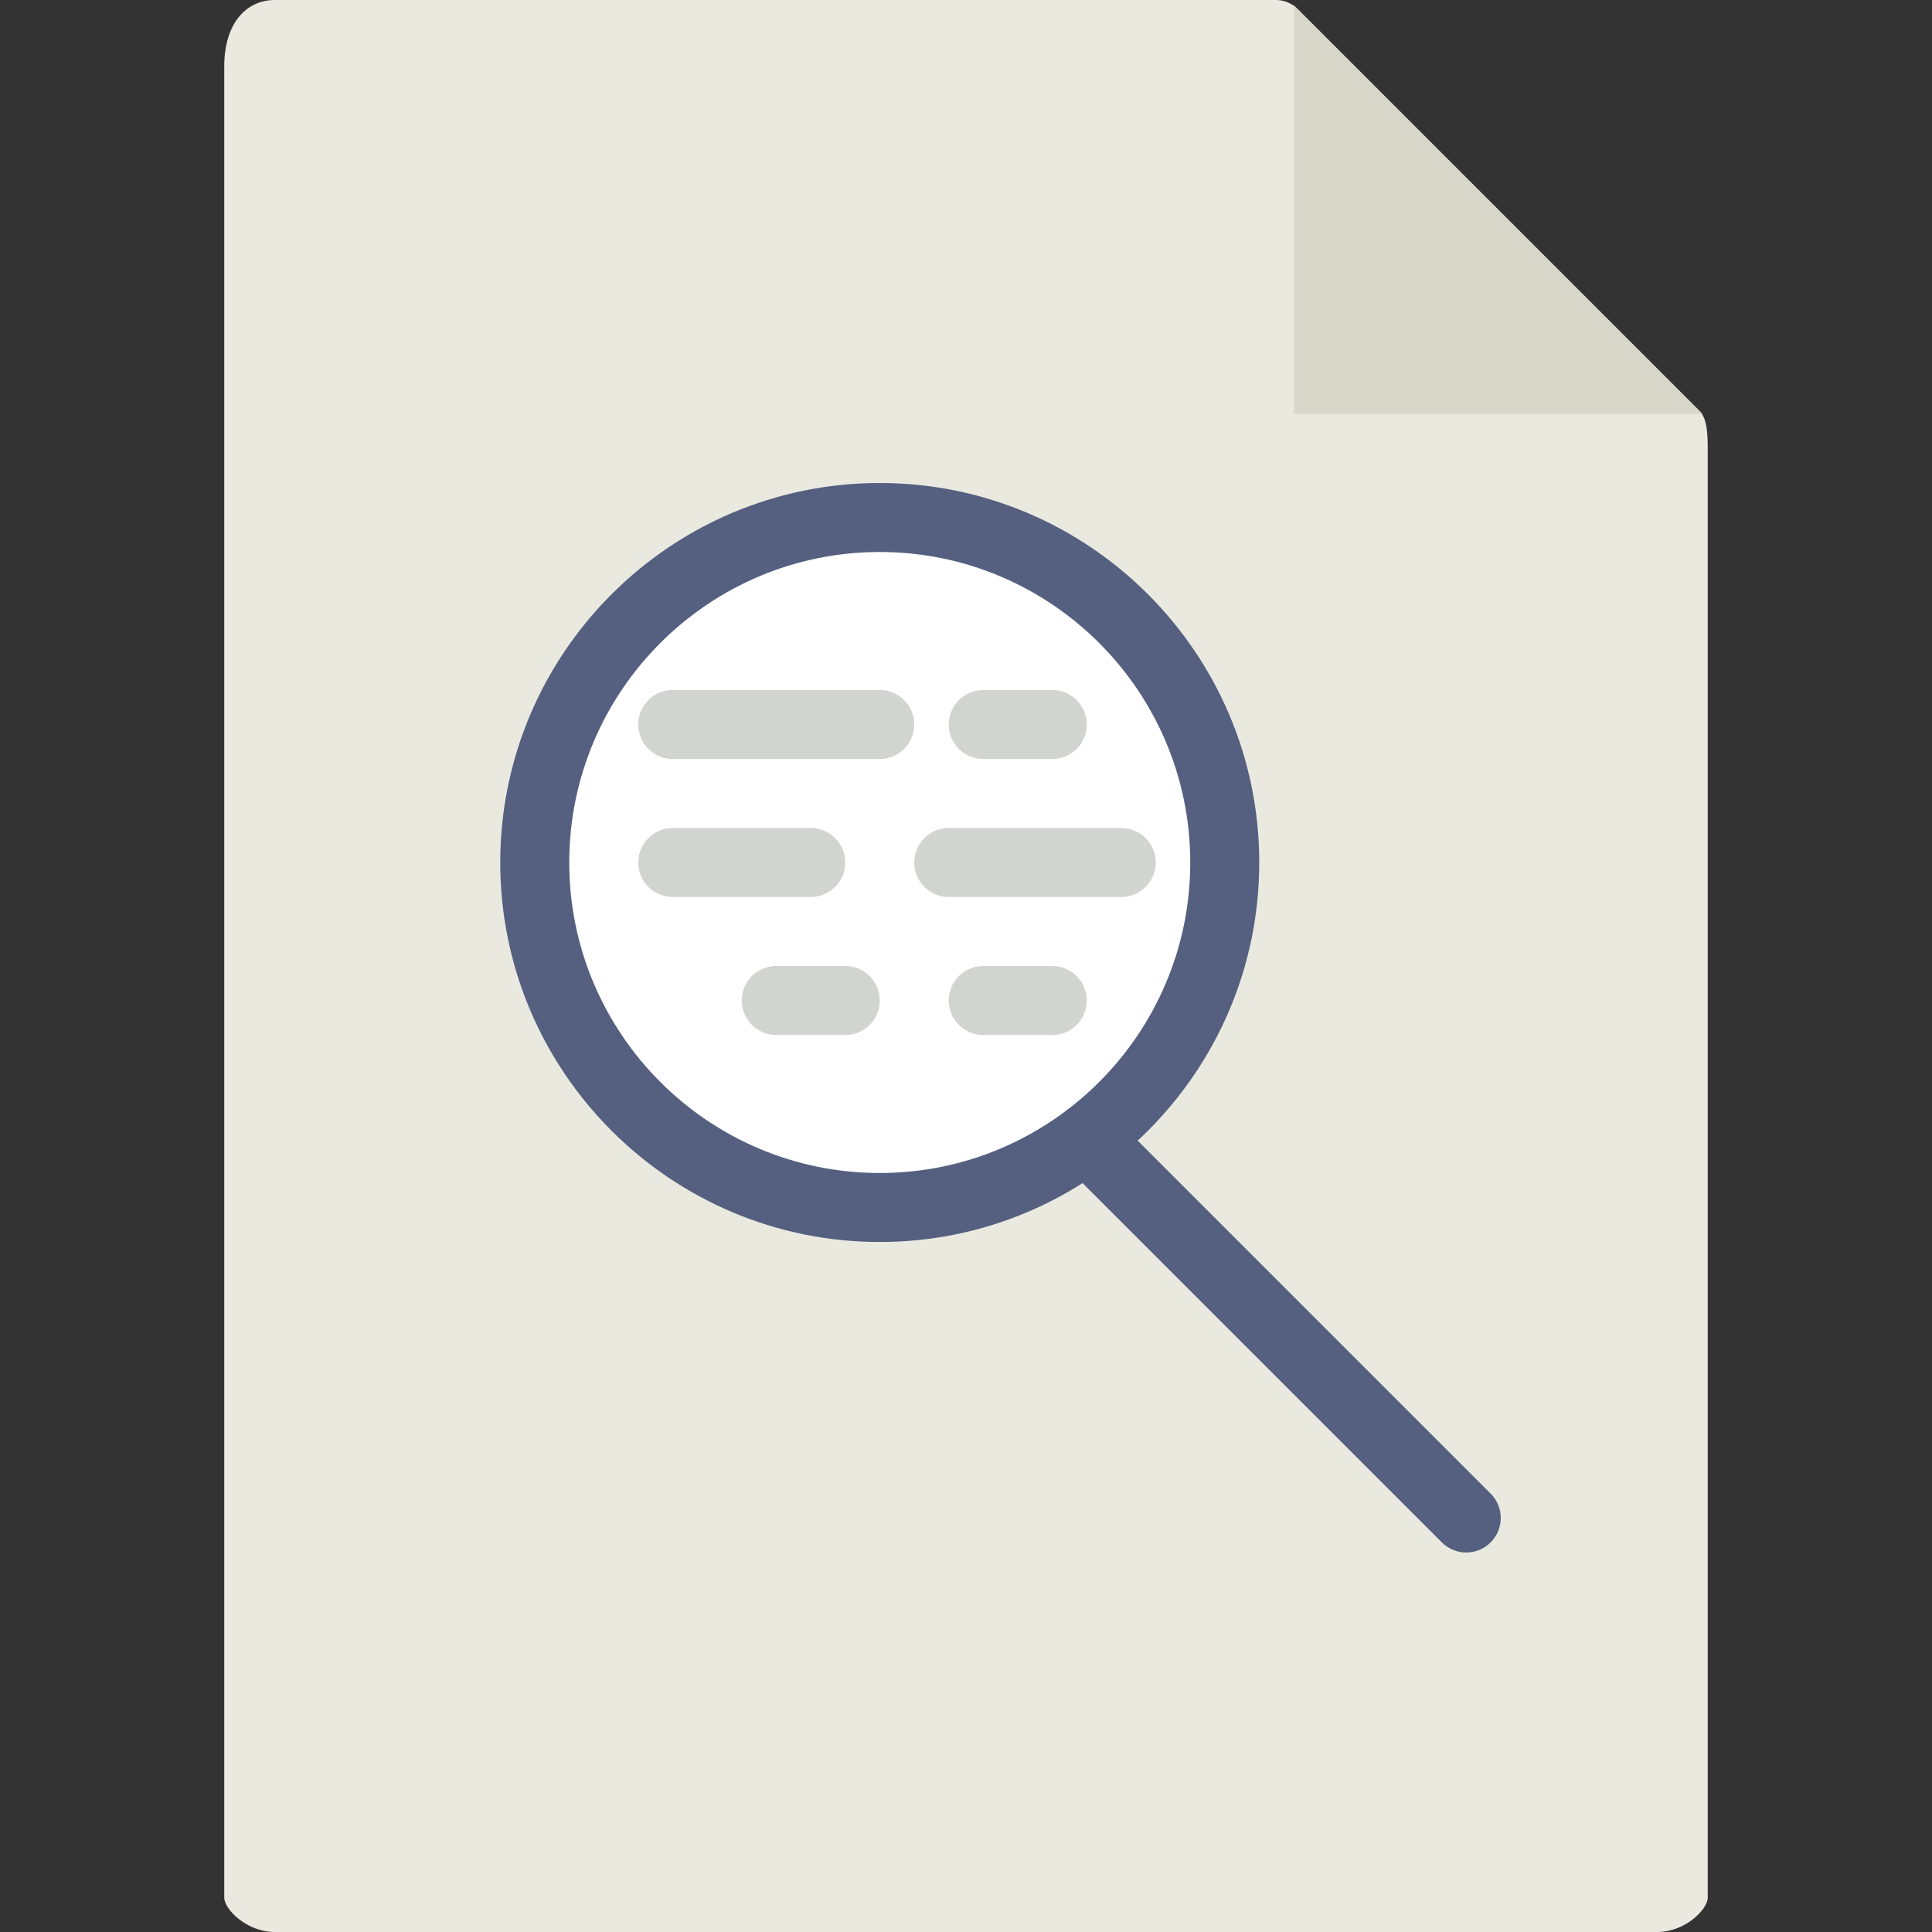
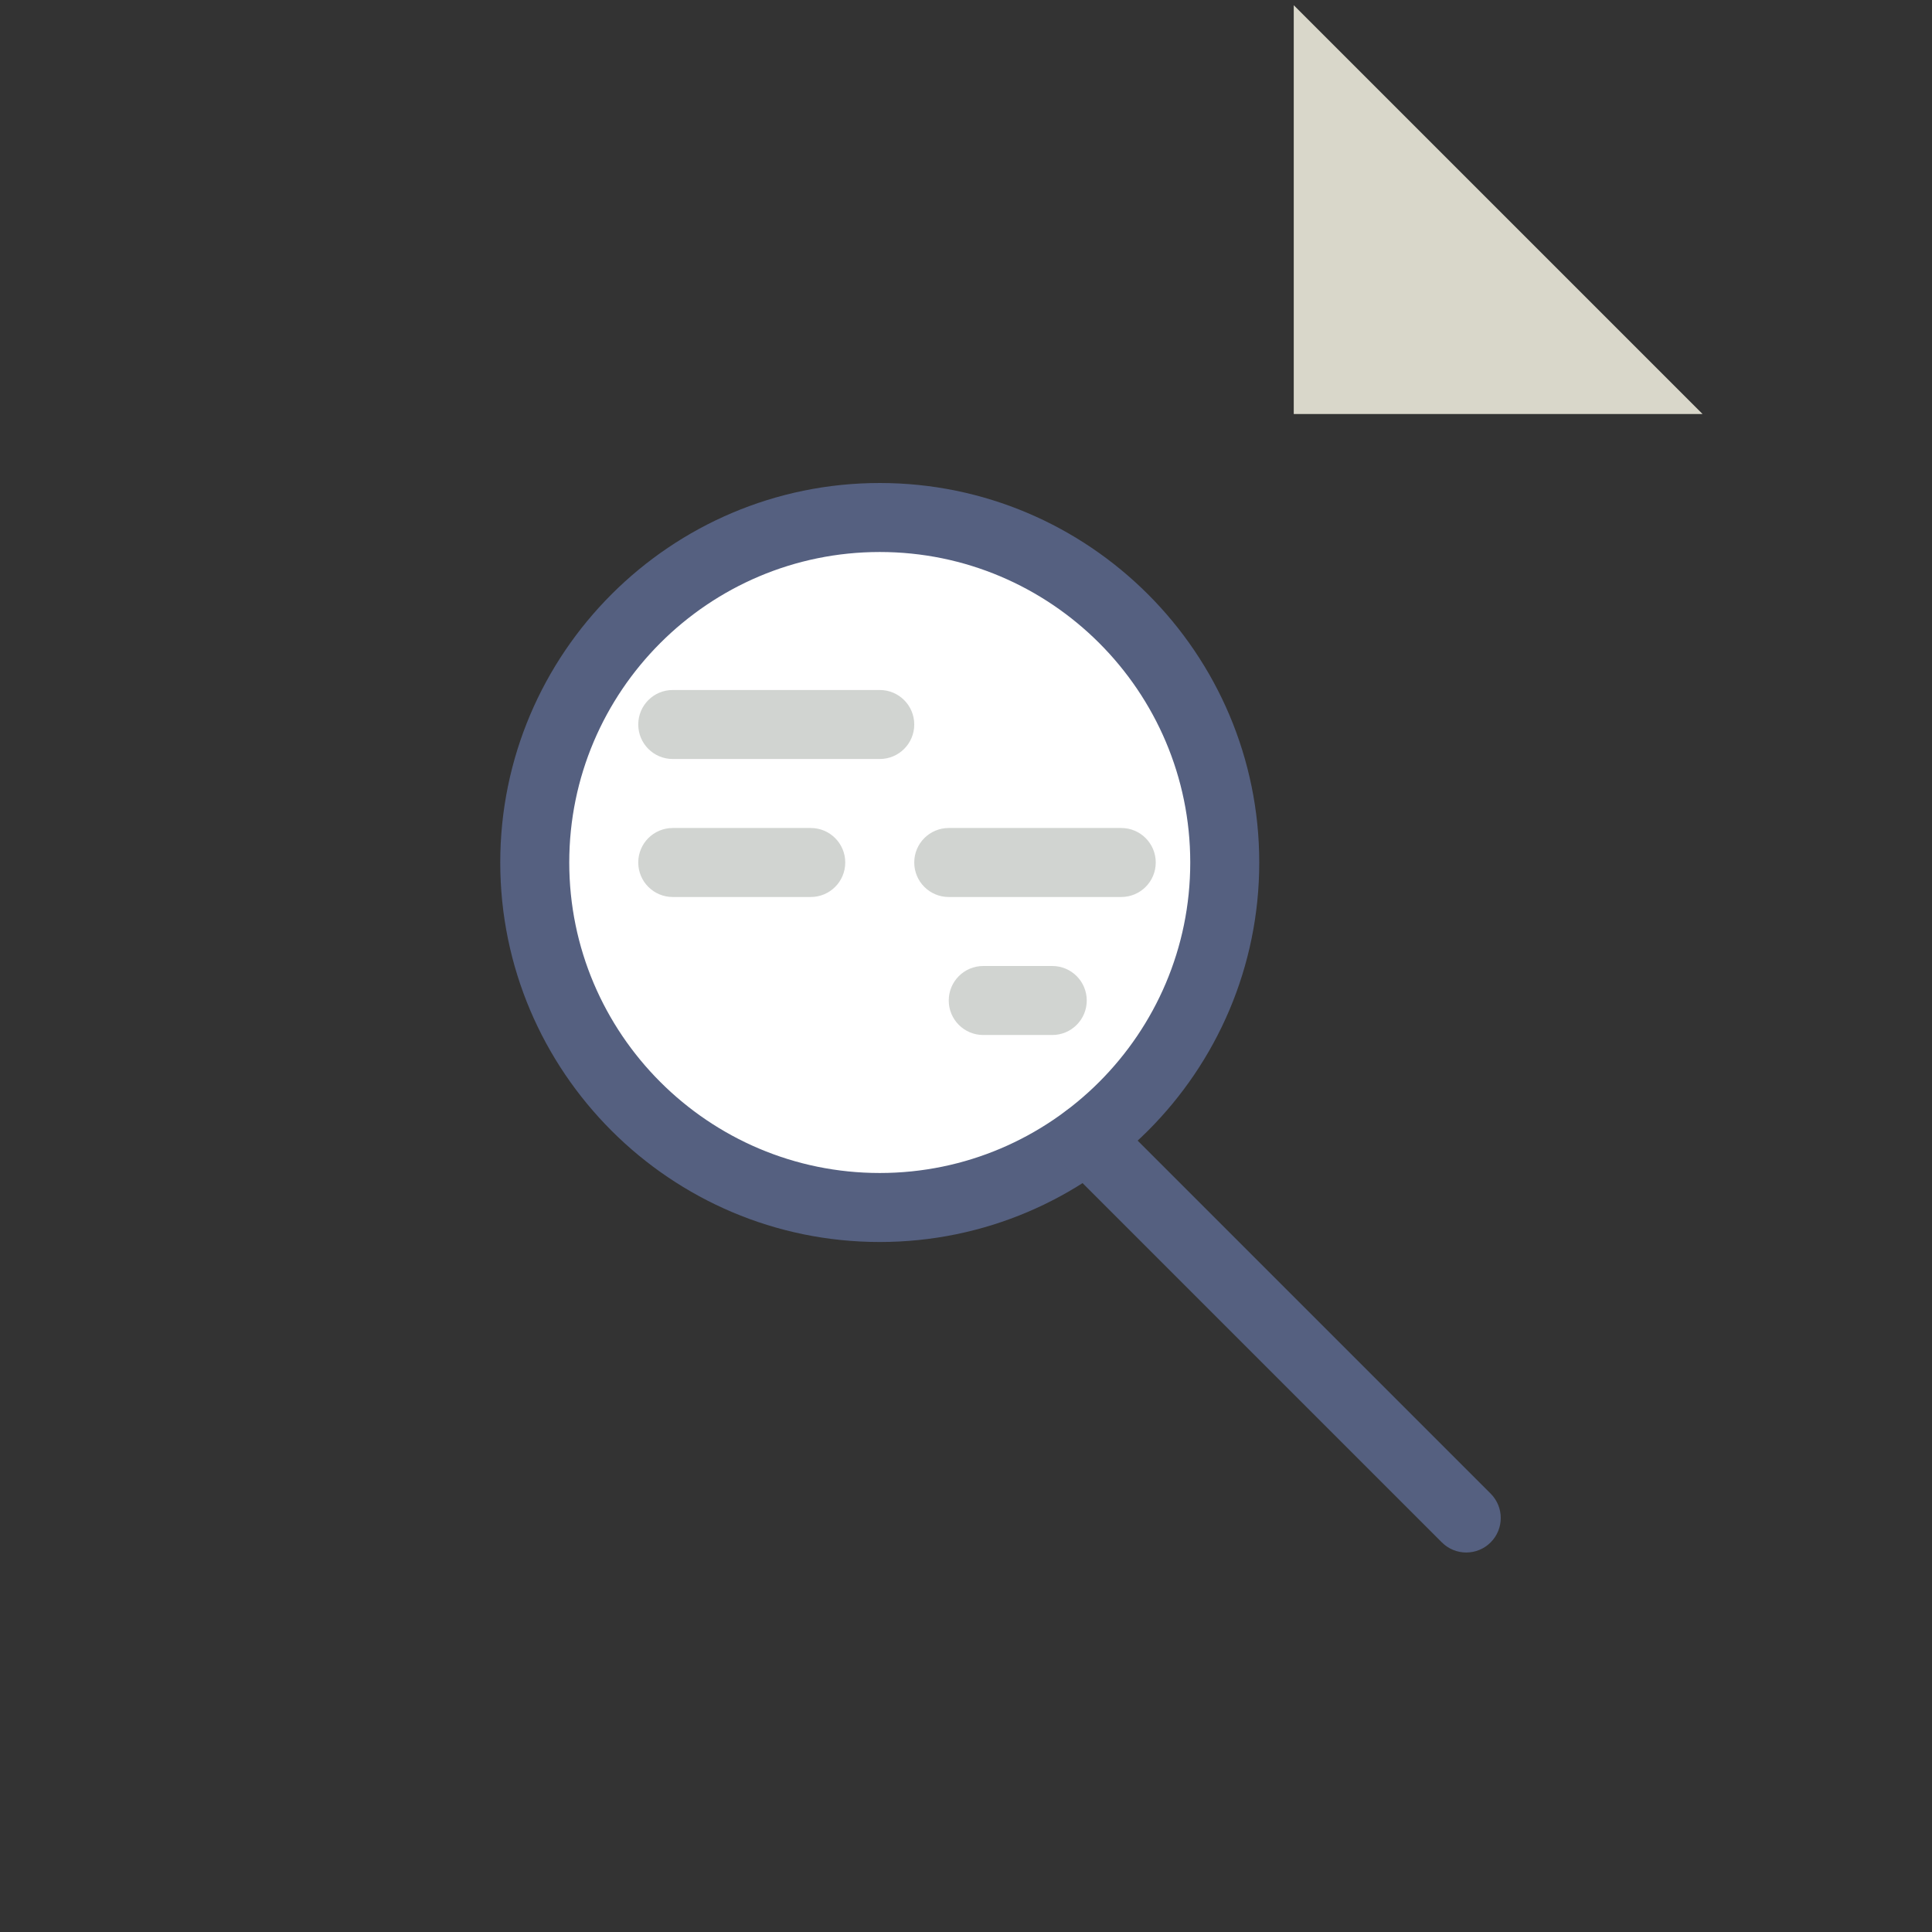
<svg xmlns="http://www.w3.org/2000/svg" height="800px" width="800px" version="1.1" id="Capa_1" viewBox="0 0 56 56" xml:space="preserve">
  <rect x="0" y="0" width="56" height="56" fill="#333333" stroke="none" />
  <g>
-     <path style="fill:#E9E9E0;" d="M36.985,0H7.963C7.155,0,6.5,0.655,6.5,1.926V55c0,0.345,0.655,1,1.463,1h40.074   c0.808,0,1.463-0.655,1.463-1V12.978c0-0.696-0.093-0.92-0.257-1.085L37.607,0.257C37.442,0.093,37.218,0,36.985,0z" />
    <polygon style="fill:#D9D7CA;" points="37.5,0.151 37.5,12 49.349,12  " />
    <g>
      <circle style="fill:#FFFFFF;" cx="25.5" cy="25" r="10" />
      <path style="fill:#556080;" d="M25.5,36c-6.065,0-11-4.935-11-11s4.935-11,11-11s11,4.935,11,11S31.565,36,25.5,36z M25.5,16    c-4.963,0-9,4.037-9,9s4.037,9,9,9s9-4.037,9-9S30.463,16,25.5,16z" />
    </g>
    <path style="fill:#556080;" d="M42.5,45c-0.256,0-0.512-0.098-0.707-0.293l-11-11c-0.391-0.391-0.391-1.023,0-1.414   s1.023-0.391,1.414,0l11,11c0.391,0.391,0.391,1.023,0,1.414C43.012,44.902,42.756,45,42.5,45z" />
    <path style="fill:#D1D4D1;" d="M25.5,22h-6c-0.553,0-1-0.447-1-1s0.447-1,1-1h6c0.553,0,1,0.447,1,1S26.053,22,25.5,22z" />
-     <path style="fill:#D1D4D1;" d="M30.5,22h-2c-0.553,0-1-0.447-1-1s0.447-1,1-1h2c0.553,0,1,0.447,1,1S31.053,22,30.5,22z" />
-     <path style="fill:#D1D4D1;" d="M24.5,30h-2c-0.553,0-1-0.447-1-1s0.447-1,1-1h2c0.553,0,1,0.447,1,1S25.053,30,24.5,30z" />
    <path style="fill:#D1D4D1;" d="M30.5,30h-2c-0.553,0-1-0.447-1-1s0.447-1,1-1h2c0.553,0,1,0.447,1,1S31.053,30,30.5,30z" />
    <path style="fill:#D1D4D1;" d="M23.5,26h-4c-0.553,0-1-0.447-1-1s0.447-1,1-1h4c0.553,0,1,0.447,1,1S24.053,26,23.5,26z" />
    <path style="fill:#D1D4D1;" d="M32.5,26h-5c-0.553,0-1-0.447-1-1s0.447-1,1-1h5c0.553,0,1,0.447,1,1S33.053,26,32.5,26z" />
  </g>
</svg>